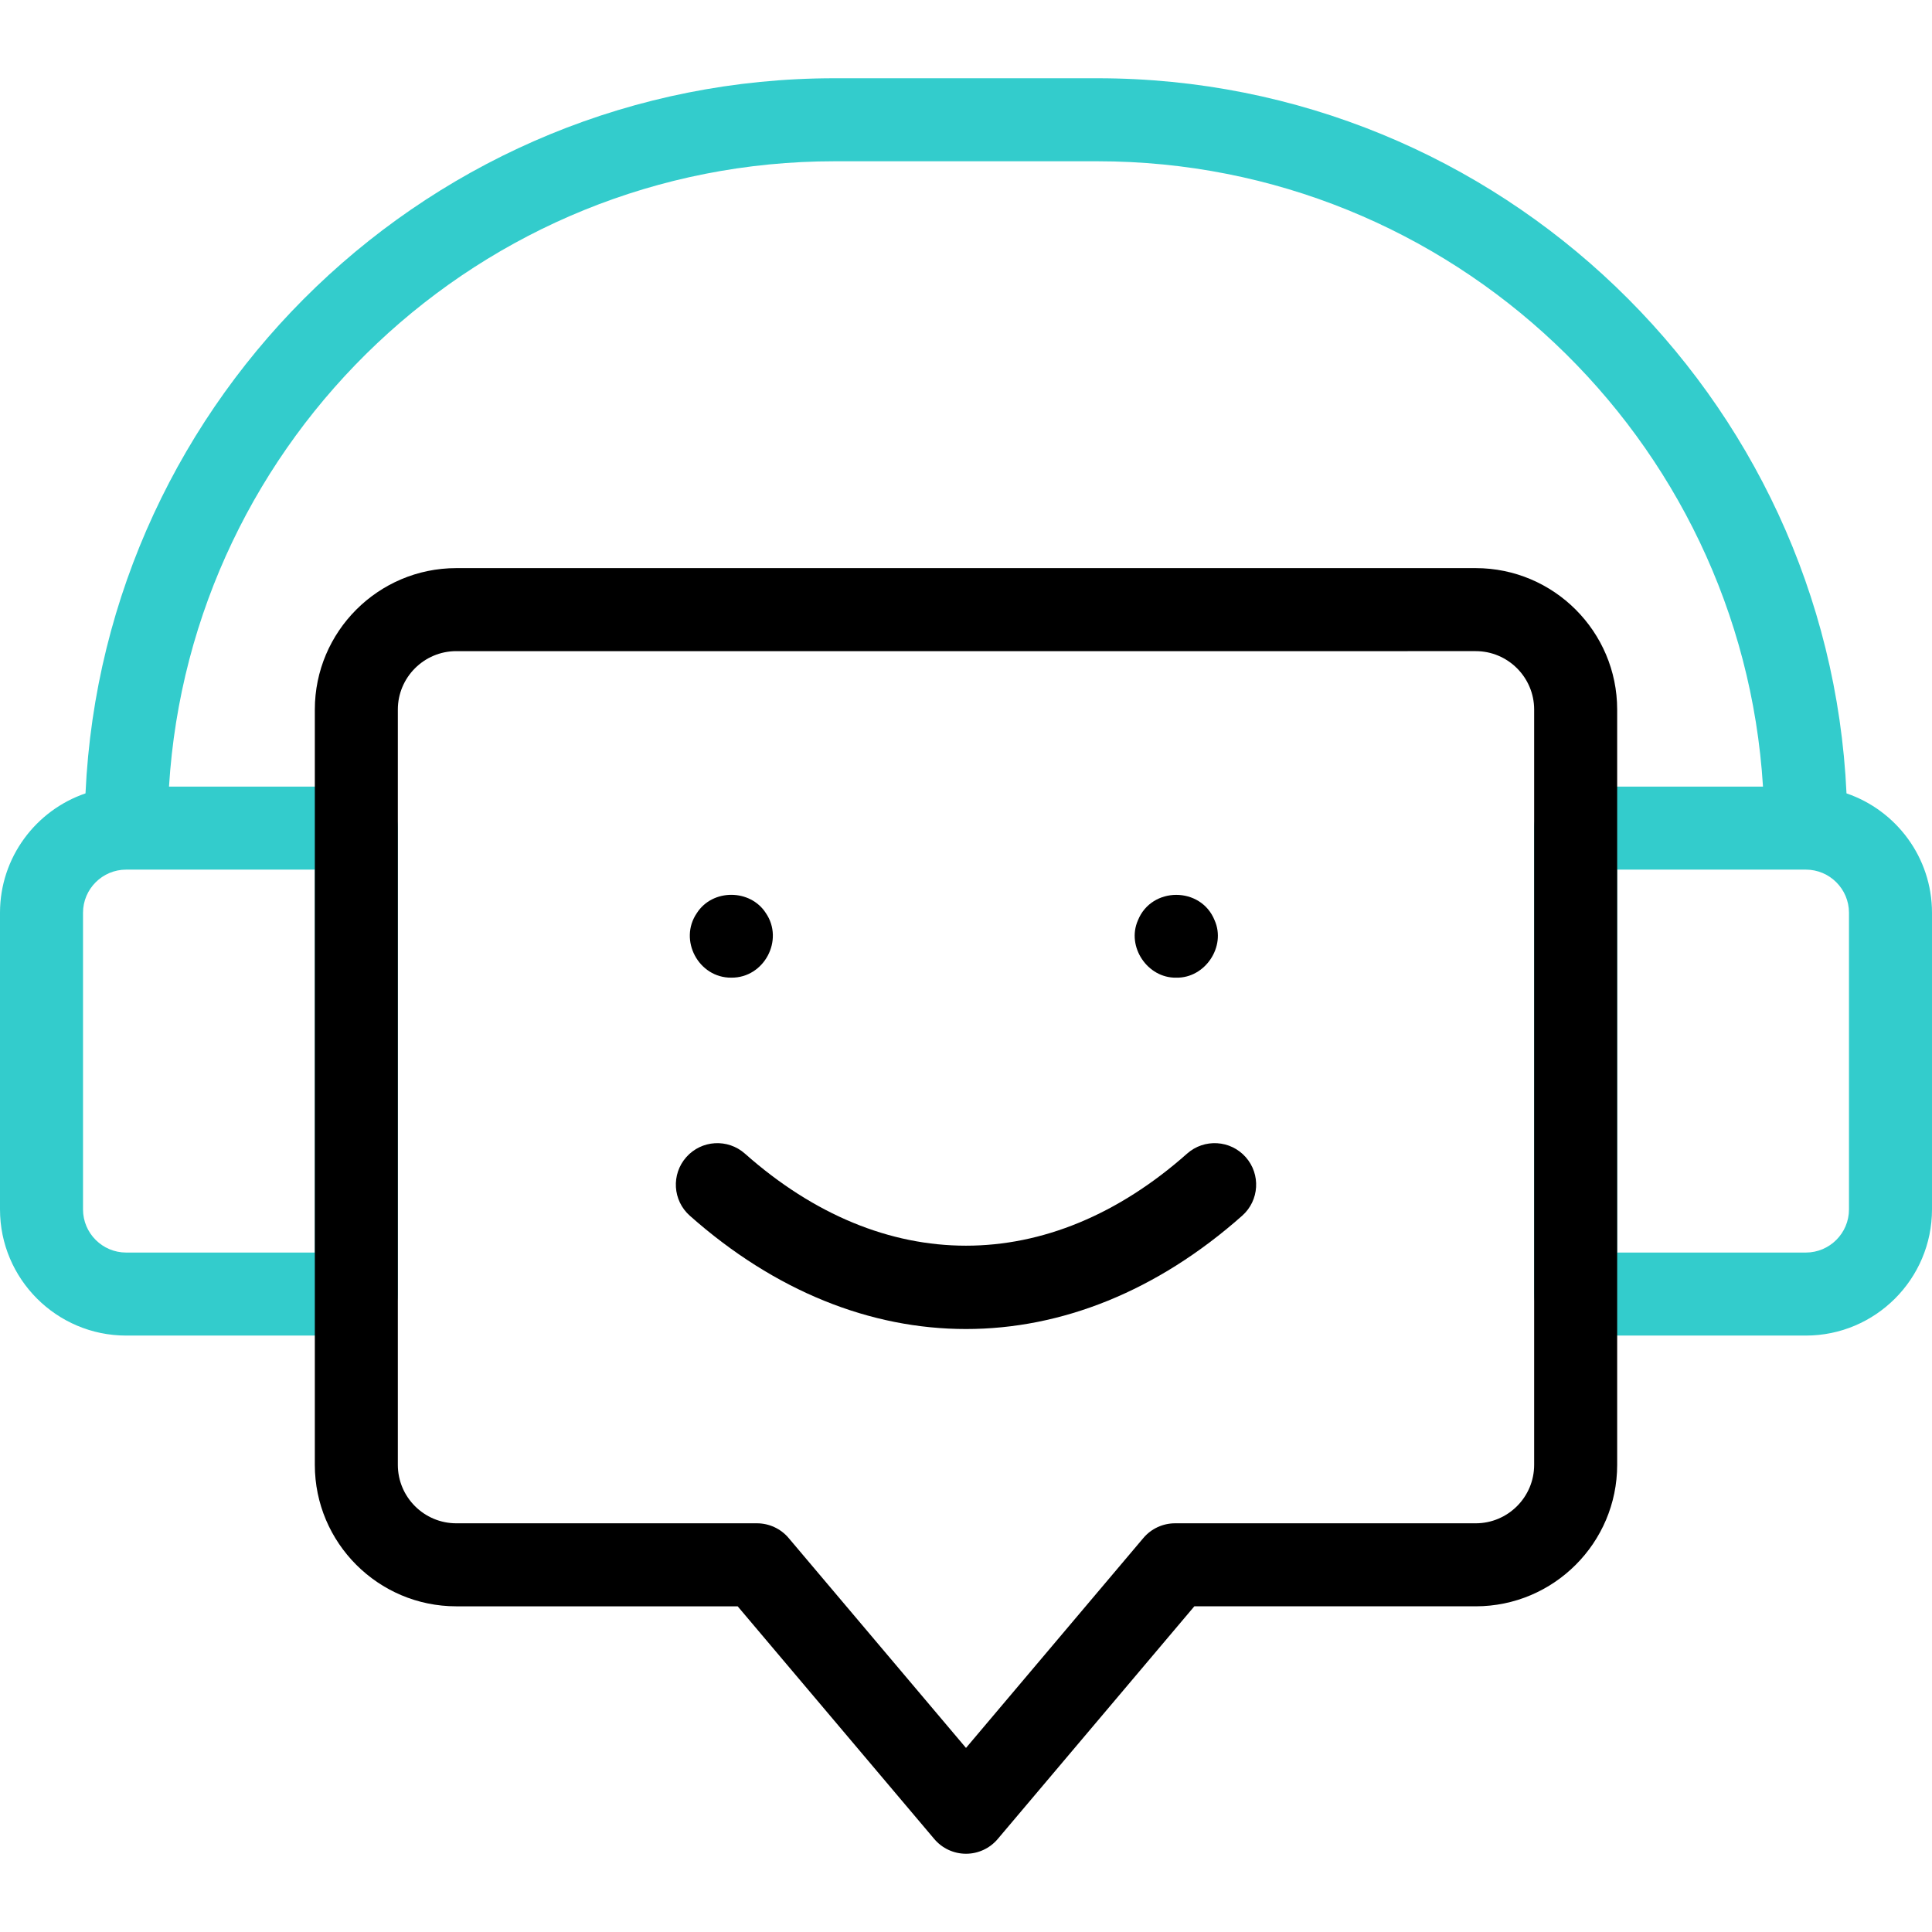
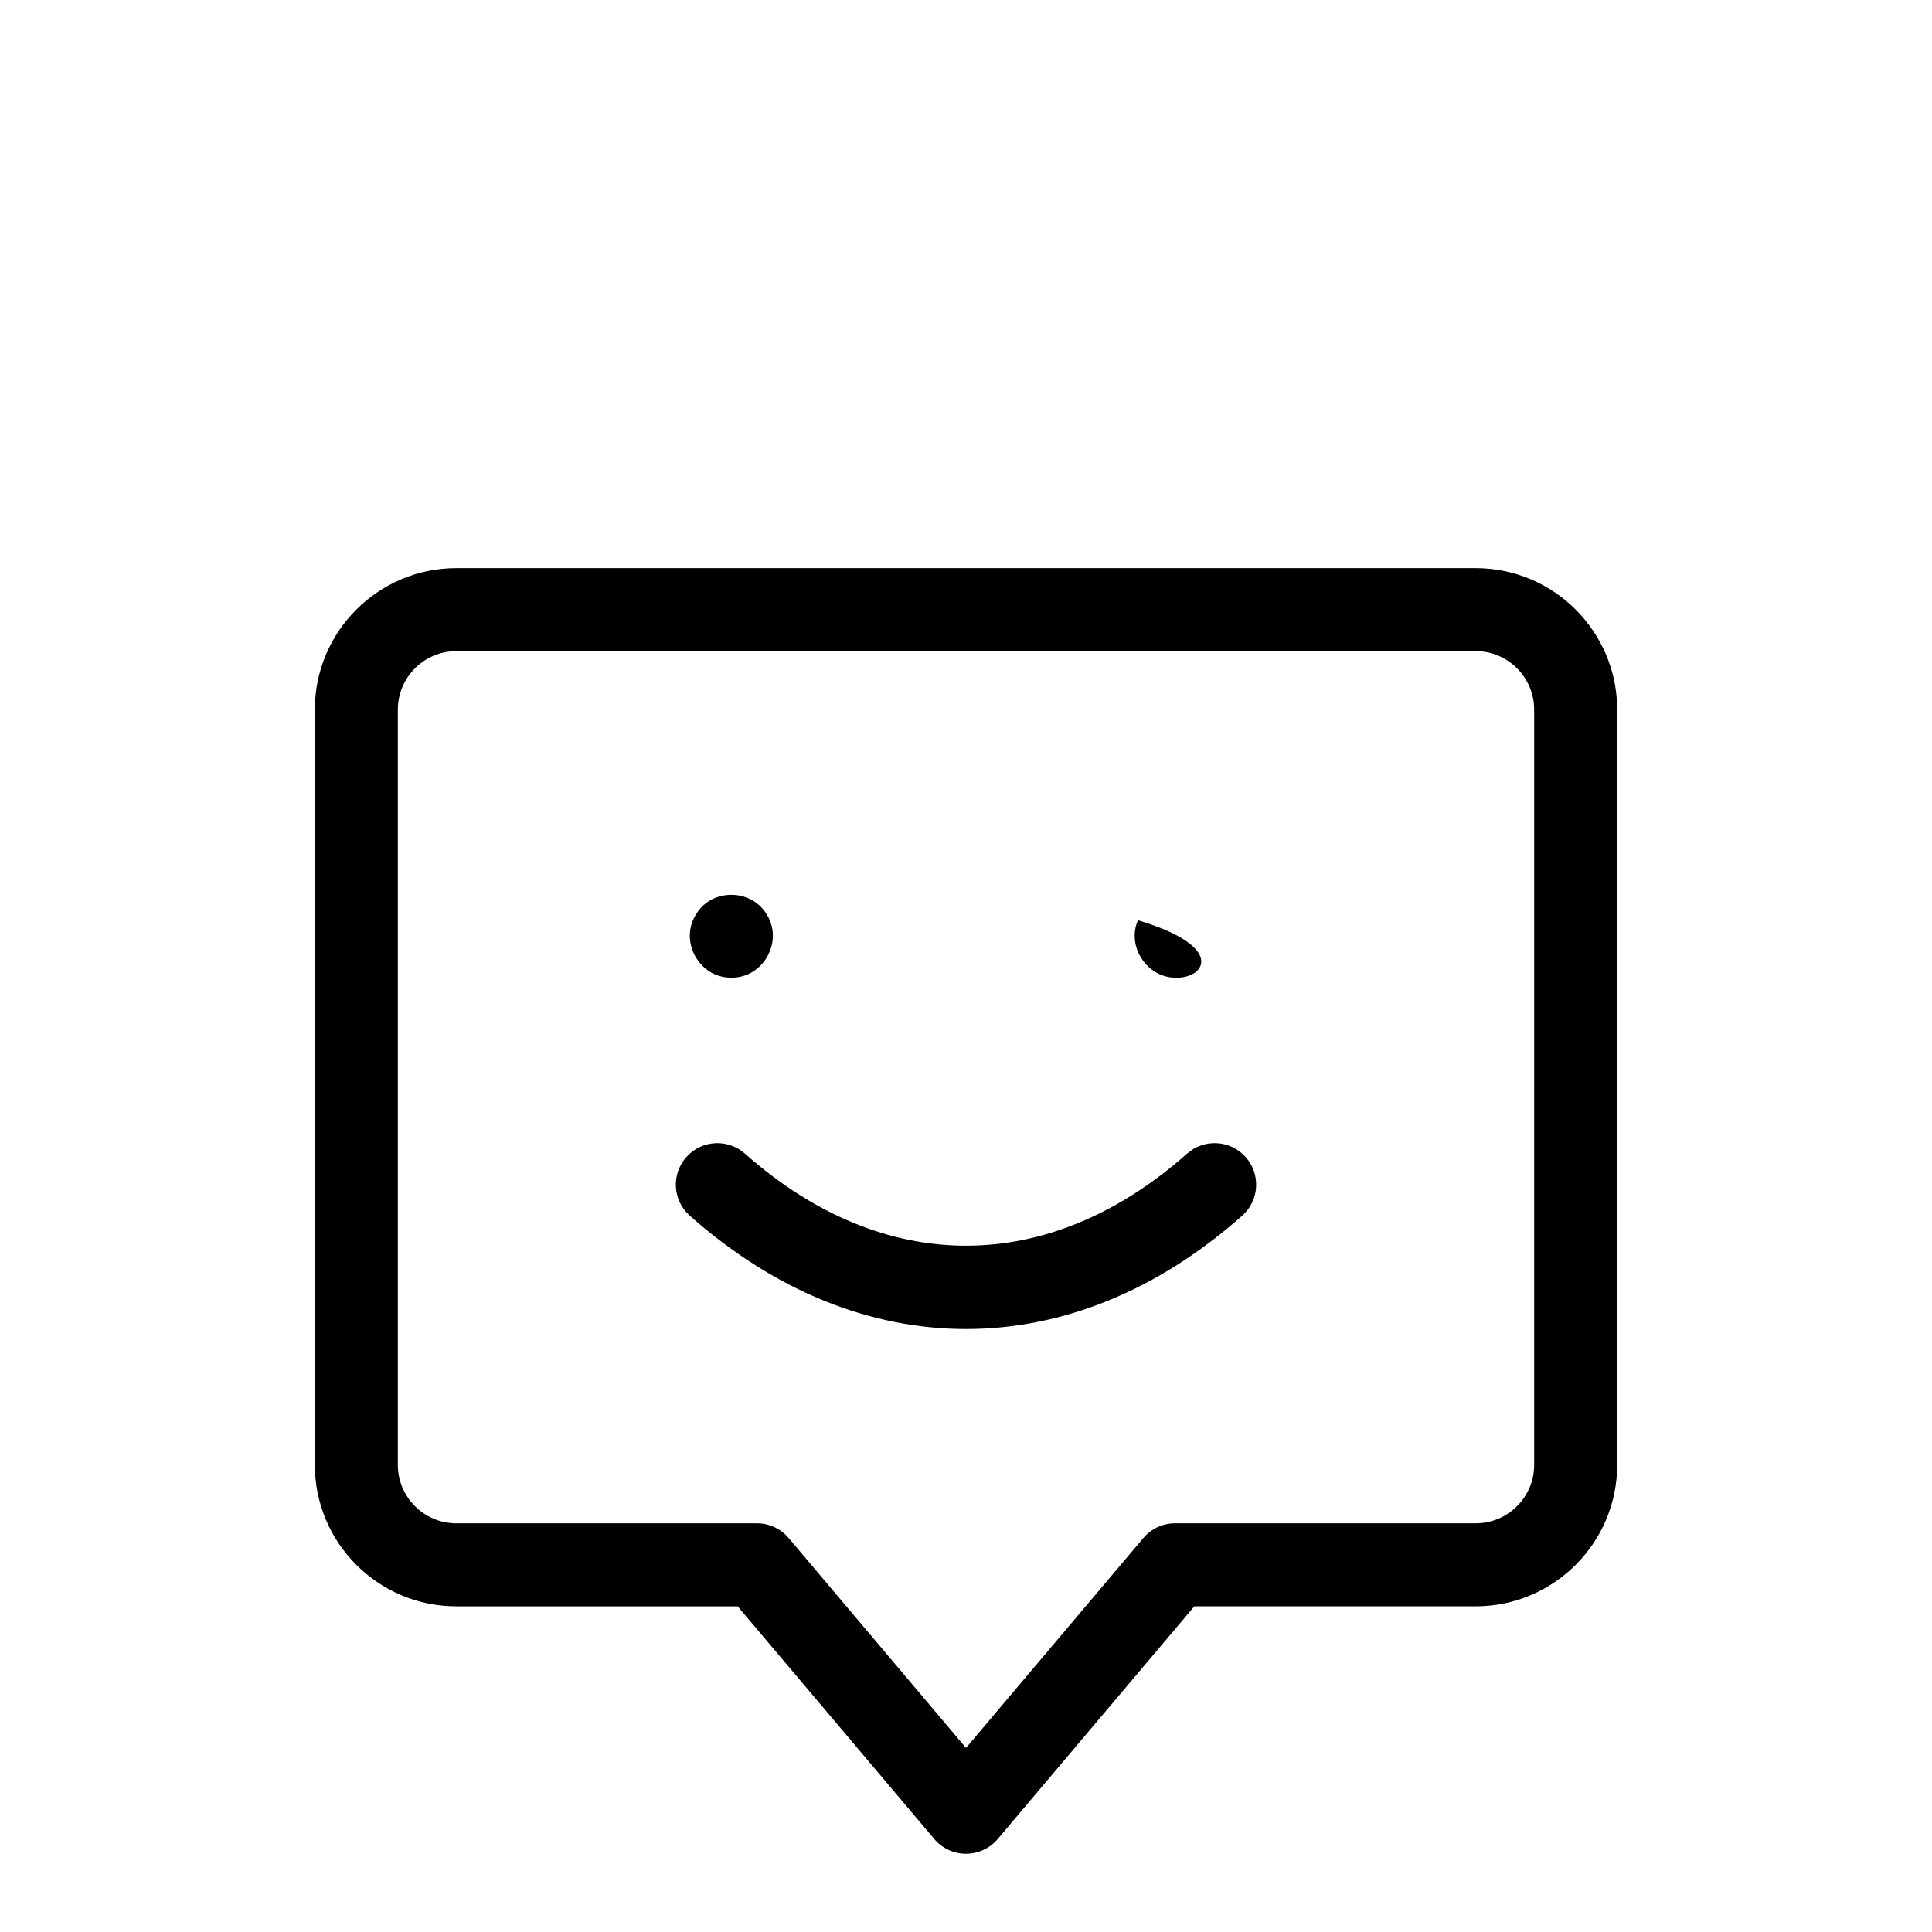
<svg xmlns="http://www.w3.org/2000/svg" id="Capa_1" x="0px" y="0px" viewBox="0 0 512 512" style="enable-background:new 0 0 512 512;" xml:space="preserve">
  <g>
-     <path style="fill:#33CCCC;" d="M489.343,210.251c-4.827-105.317-92.01-189.513-198.498-189.513h-69.689  c-106.488,0-193.67,84.197-198.498,189.513C9.495,214.747,0,227.228,0,241.894v78.61c0,18.436,15,33.436,33.437,33.436h60.996  c6.075,0,11-4.925,11-11V219.458c0-6.075-4.925-11-11-11H44.789c5.699-92.338,82.618-165.72,176.366-165.72h69.689  c93.749,0,170.667,73.381,176.366,165.72h-49.644c-6.075,0-11,4.925-11,11V342.94c0,6.075,4.925,11,11,11h60.996  c18.436,0,33.436-15,33.436-33.436v-78.61C512,227.228,502.505,214.747,489.343,210.251z M83.433,331.94H33.437  C27.131,331.94,22,326.81,22,320.504v-78.61c0-6.306,5.131-11.436,11.437-11.436h49.996V331.94z M490,320.504  c0,6.306-5.131,11.436-11.436,11.436h-49.996V230.458h49.996c6.306,0,11.436,5.13,11.436,11.436V320.504z" />
    <g>
      <path d="M256,491.262c-3.238,0-6.312-1.427-8.402-3.9l-52.108-61.671h-74.566c-20.673,0-37.491-16.818-37.491-37.49V188.049   c0-20.673,16.818-37.491,37.491-37.491h270.154c20.672,0,37.49,16.818,37.49,37.491V388.2c0,20.672-16.818,37.49-37.49,37.49   h-74.566l-52.108,61.671C262.312,489.835,259.238,491.262,256,491.262z M120.923,172.558c-8.542,0-15.491,6.949-15.491,15.491   V388.2c0,8.541,6.949,15.49,15.491,15.49h79.673c3.238,0,6.312,1.427,8.402,3.9L256,463.218l47.002-55.627   c2.09-2.474,5.164-3.9,8.402-3.9h79.673c8.541,0,15.49-6.949,15.49-15.49V188.049c0-8.542-6.949-15.491-15.49-15.491H120.923z" />
    </g>
    <g>
      <g>
        <path d="M193.81,259.09c-8.663,0.084-14.039-9.956-9.139-17.11c4.134-6.475,14.16-6.434,18.29,0    C207.853,249.144,202.478,259.176,193.81,259.09z" />
      </g>
      <g>
-         <path d="M311.729,259.09c-7.629,0.166-13.258-8.219-10.16-15.21c3.614-8.972,16.705-8.978,20.31,0    C324.992,250.859,319.353,259.256,311.729,259.09z" />
+         <path d="M311.729,259.09c-7.629,0.166-13.258-8.219-10.16-15.21C324.992,250.859,319.353,259.256,311.729,259.09z" />
      </g>
      <g>
        <path d="M256,352.204c-25.31,0-50.619-10.009-73.192-30.028c-4.545-4.03-4.962-10.982-0.931-15.528    c4.029-4.545,10.982-4.962,15.528-0.931c36.689,32.536,80.501,32.538,117.19,0c4.547-4.031,11.497-3.614,15.528,0.931    c4.031,4.546,3.614,11.498-0.931,15.528C306.62,342.195,281.31,352.204,256,352.204z" />
      </g>
    </g>
  </g>
  <g />
  <g />
  <g />
  <g />
  <g />
  <g />
  <g />
  <g />
  <g />
  <g />
  <g />
  <g />
  <g />
  <g />
  <g />
</svg>